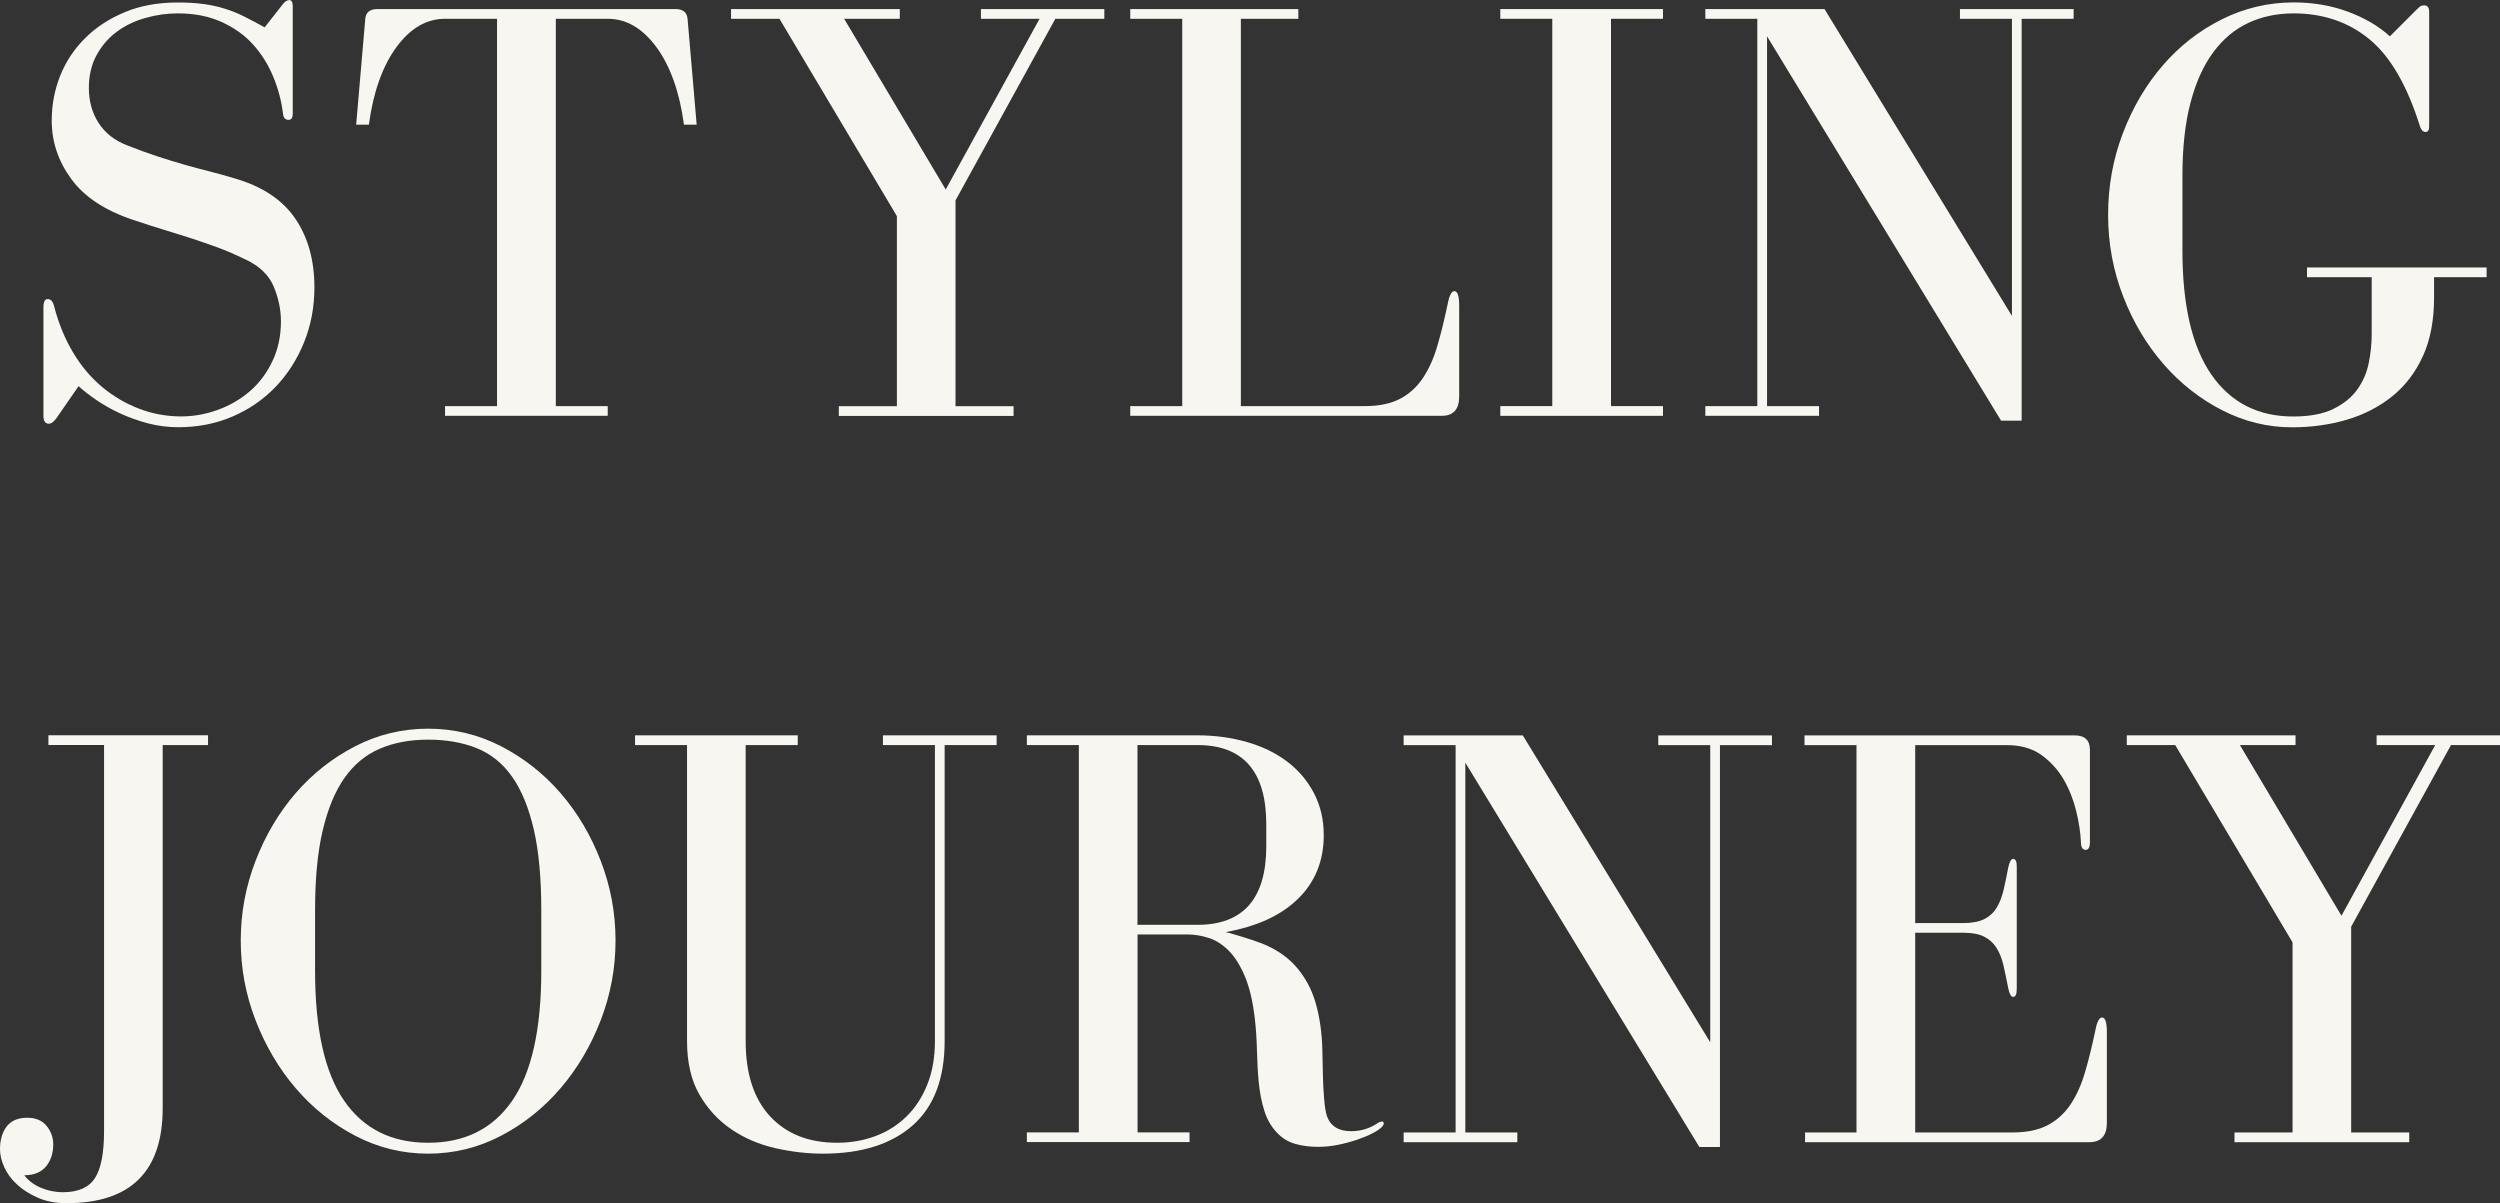
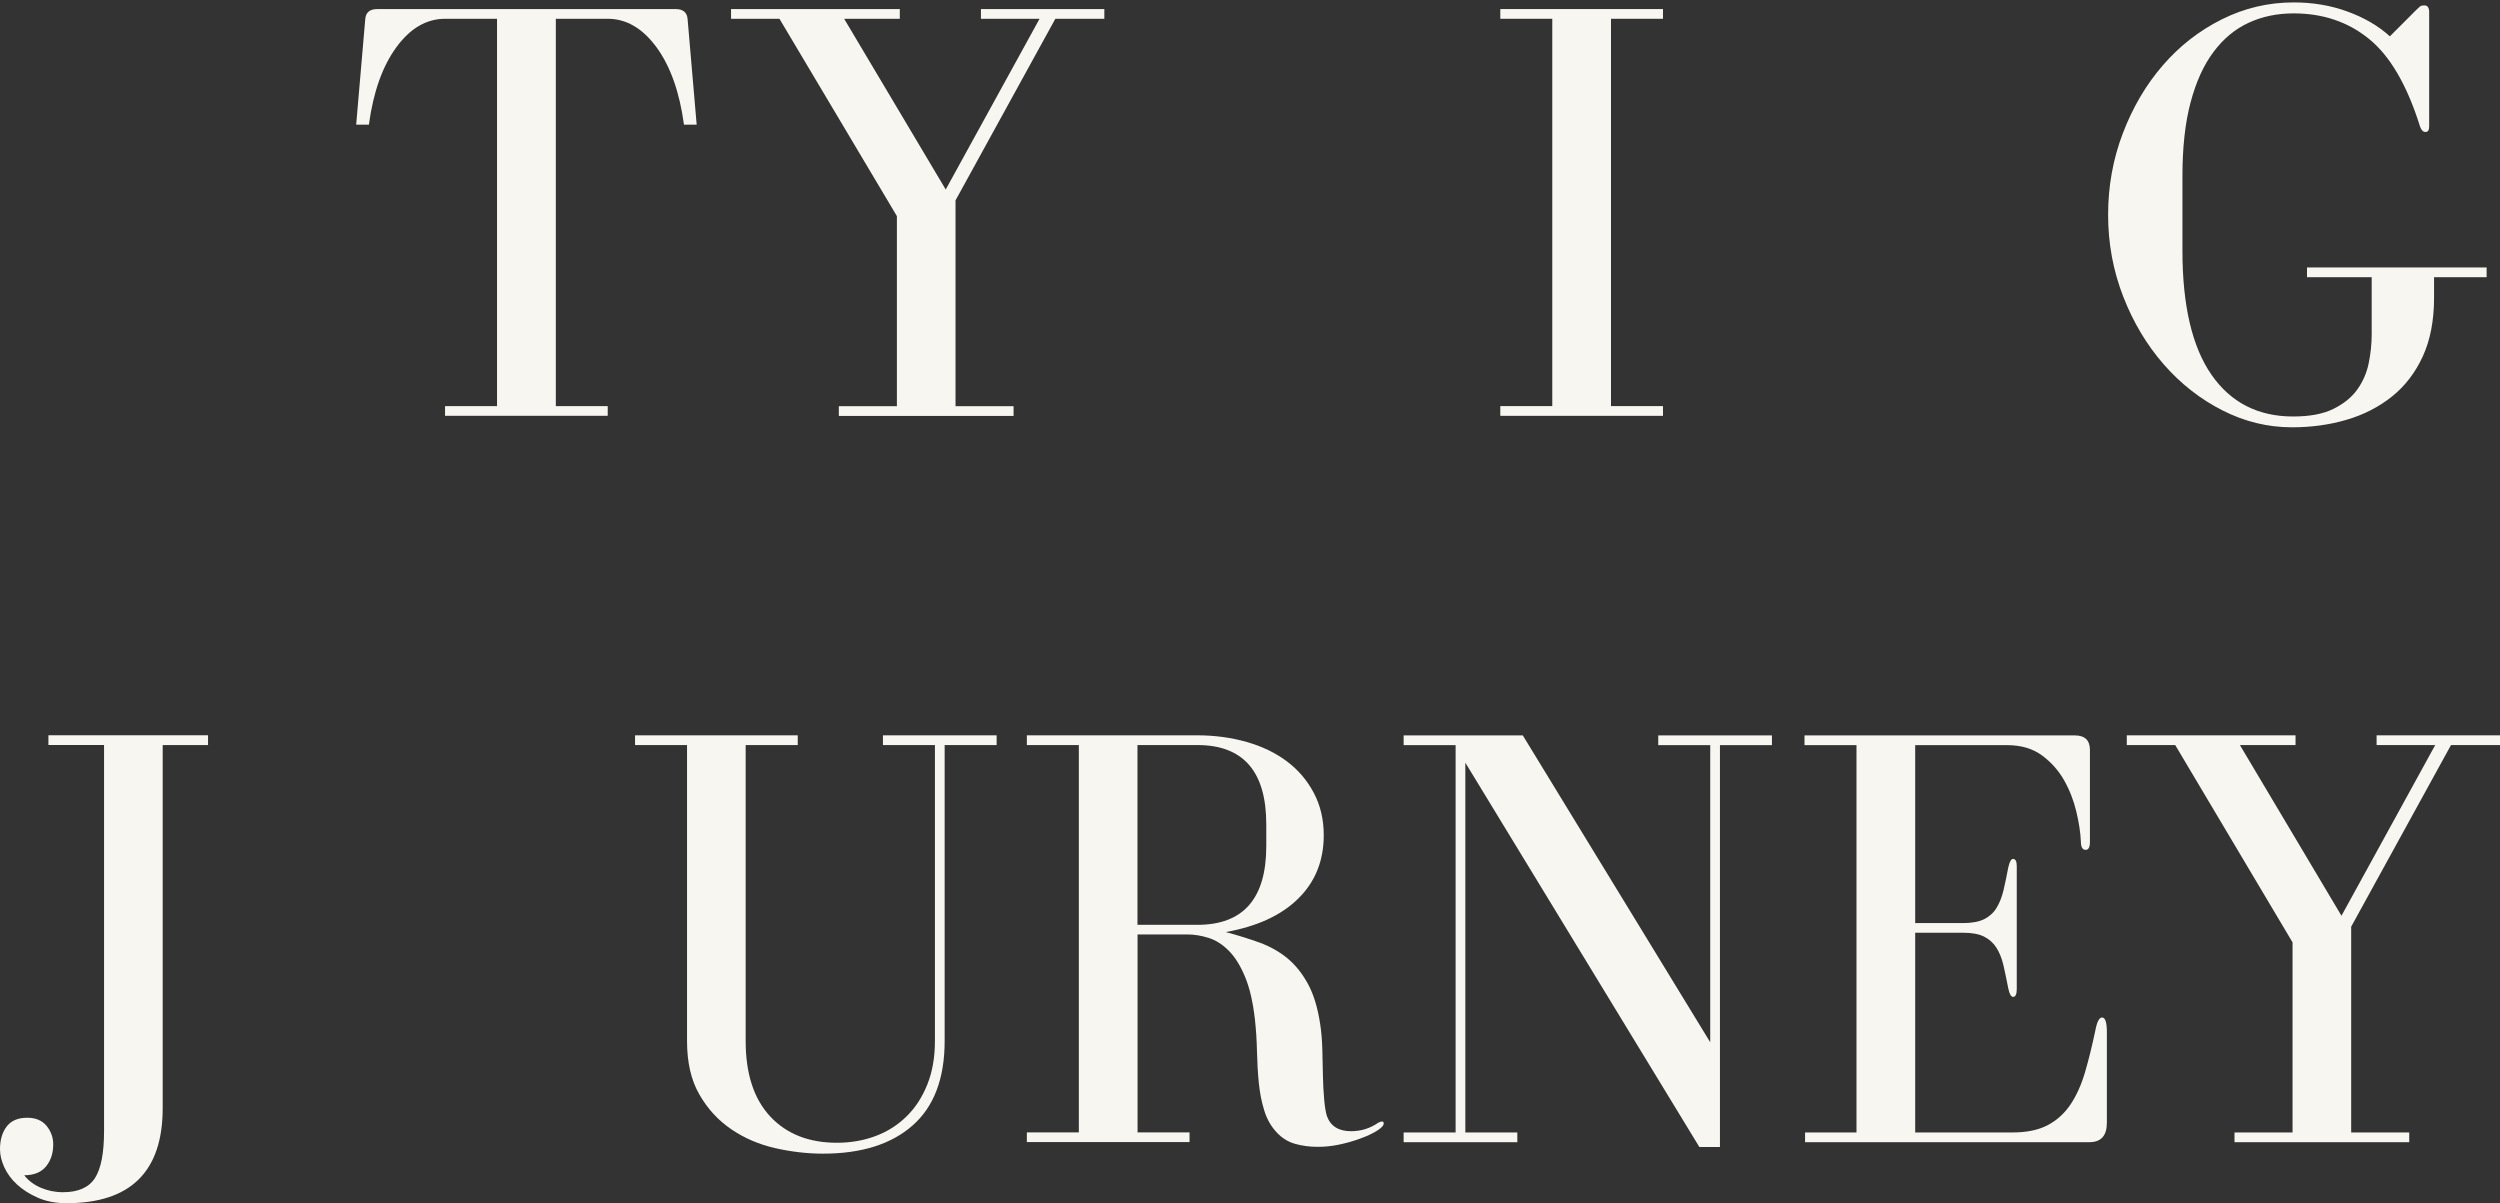
<svg xmlns="http://www.w3.org/2000/svg" fill="none" viewBox="0 0 428 206" height="206" width="428">
  <rect x="0" y="0" width="428" height="206" fill="#333333" stroke="none" />
  <g clip-path="url(#clip0_4302_534)">
-     <path fill="#F8F6F0" d="M49.491 0C49.903 0 50.116 0.342 50.116 1.039V19.48C50.116 20.177 49.874 20.519 49.391 20.519C48.837 20.519 48.524 20.177 48.453 19.48C48.183 17.275 47.614 15.126 46.747 13.063C45.879 10.985 44.728 9.164 43.278 7.57C41.827 5.976 40.036 4.71 37.889 3.742C35.742 2.775 33.269 2.291 30.439 2.291C28.577 2.291 26.729 2.547 24.895 3.074C23.06 3.586 21.44 4.368 20.032 5.407C18.61 6.446 17.459 7.769 16.563 9.391C15.667 11.014 15.213 12.892 15.213 15.04C15.213 17.317 15.767 19.324 16.876 21.045C17.985 22.767 19.606 24.048 21.738 24.873C23.672 25.642 25.435 26.268 27.013 26.794C28.605 27.306 30.112 27.776 31.562 28.189C33.013 28.601 34.42 28.985 35.813 29.327C37.193 29.668 38.671 30.095 40.264 30.565C44.955 31.945 48.396 34.236 50.571 37.452C52.746 40.668 53.827 44.581 53.827 49.22C53.827 52.606 53.215 55.765 52.021 58.697C50.813 61.628 49.178 64.175 47.102 66.309C45.026 68.458 42.581 70.123 39.752 71.332C36.922 72.542 33.851 73.139 30.539 73.139C28.747 73.139 26.999 72.912 25.307 72.471C23.615 72.015 22.023 71.446 20.544 70.763C19.065 70.08 17.715 69.312 16.506 68.486C15.298 67.661 14.274 66.864 13.45 66.11L9.725 71.503C9.241 72.186 8.786 72.542 8.374 72.542C7.748 72.542 7.436 72.087 7.436 71.19V52.649C7.436 51.681 7.677 51.198 8.161 51.198C8.715 51.198 9.099 51.653 9.298 52.549C10.052 55.452 11.146 58.071 12.554 60.418C13.961 62.766 15.639 64.73 17.573 66.324C19.506 67.917 21.61 69.141 23.885 69.995C26.16 70.863 28.548 71.29 31.022 71.29C33.155 71.29 35.273 70.905 37.335 70.151C39.41 69.397 41.23 68.316 42.823 66.935C44.415 65.555 45.68 63.848 46.647 61.813C47.614 59.778 48.097 57.516 48.097 55.025C48.097 53.019 47.685 51.041 46.86 49.063C46.036 47.099 44.443 45.563 42.097 44.453C40.235 43.556 38.6 42.845 37.178 42.333C35.757 41.82 34.363 41.337 32.984 40.881C31.605 40.426 30.112 39.971 28.534 39.487C26.942 39.003 25.008 38.377 22.733 37.623C17.971 36.029 14.473 33.724 12.227 30.679C9.98 27.634 8.857 24.29 8.857 20.633C8.857 17.943 9.341 15.382 10.307 12.963C11.274 10.544 12.682 8.41 14.559 6.546C16.421 4.681 18.681 3.202 21.34 2.092C23.999 0.982 27.013 0.427 30.397 0.427C32.06 0.427 33.524 0.512 34.79 0.683C36.069 0.854 37.278 1.11 38.415 1.466C39.553 1.807 40.676 2.262 41.785 2.817C42.894 3.372 44.059 3.998 45.311 4.681L48.31 0.854C48.723 0.299 49.107 0.028 49.448 0.028L49.491 0Z" />
    <path fill="#F8F6F0" d="M104.043 69.525V71.19H76.191V69.525H85.091V3.216H76.191C73.021 3.216 70.234 4.838 67.86 8.082C65.485 11.327 63.907 15.752 63.154 21.344H60.978L62.528 3.315C62.599 2.149 63.282 1.551 64.604 1.551H115.644C116.952 1.551 117.649 2.134 117.72 3.315L119.27 21.344H117.095C116.341 15.752 114.763 11.327 112.389 8.082C110 4.838 107.228 3.216 104.057 3.216H95.157V69.525H104.057H104.043Z" />
    <path fill="#F8F6F0" d="M154.045 3.216H144.519L161.907 32.443L177.973 3.216H167.935V1.551H189.062V3.216H180.674L163.585 34.307V69.539H173.523V71.204H143.609V69.539H153.547V36.997L133.444 3.216H125.155V1.551H154.045V3.216Z" />
-     <path fill="#F8F6F0" d="M248.988 49.846C249.543 49.846 249.813 50.671 249.813 52.336V67.875C249.813 70.08 248.818 71.19 246.813 71.19H193.498V69.525H202.398V3.216H193.498V1.551H222.274V3.216H212.436V69.525H233.662C236.079 69.525 238.084 69.112 239.662 68.287C241.254 67.462 242.562 66.267 243.6 64.716C244.638 63.165 245.463 61.315 246.088 59.166C246.714 57.032 247.297 54.641 247.851 52.023C248.121 50.572 248.505 49.846 248.988 49.846Z" />
    <path fill="#F8F6F0" d="M275.803 3.216V69.525H284.703V71.19H256.852V69.525H265.752V3.216H256.852V1.551H284.703V3.216H275.803Z" />
-     <path fill="#F8F6F0" d="M300.854 69.525V3.216H291.954V1.551H312.356L344.445 54.086V3.216H335.545V1.551H355.008V3.216H346.108V72.015H342.582L302.518 6.218V69.525H311.418V71.19H291.954V69.525H300.854Z" />
    <path fill="#F8F6F0" d="M401.854 1.964C404.712 3.002 407.157 4.411 409.148 6.218L413.598 1.764C413.868 1.494 414.095 1.281 414.266 1.138C414.437 0.996 414.693 0.925 415.048 0.925C415.602 0.925 415.873 1.309 415.873 2.063V21.657C415.873 22.283 415.659 22.596 415.247 22.596C414.835 22.596 414.522 22.283 414.309 21.657C412.105 14.614 409.205 9.619 405.608 6.688C402.025 3.757 397.703 2.291 392.67 2.291C389.841 2.291 387.267 2.832 384.964 3.899C382.647 4.966 380.642 6.631 378.964 8.879C377.272 11.127 375.964 14.002 375.026 17.531C374.088 21.06 373.633 25.271 373.633 30.166V42.916C373.633 52.307 375.296 59.394 378.609 64.161C381.921 68.927 386.585 71.304 392.585 71.304C395.414 71.304 397.703 70.877 399.466 70.009C401.229 69.141 402.594 68.045 403.56 66.694C404.527 65.342 405.181 63.848 405.522 62.183C405.864 60.518 406.034 58.867 406.034 57.203V47.455H394.959V45.79H425.711V47.455H416.711V50.984C416.711 54.855 416.072 58.184 414.792 60.987C413.512 63.791 411.75 66.082 409.517 67.875C407.271 69.668 404.683 71.005 401.755 71.859C398.826 72.727 395.698 73.154 392.385 73.154C388.248 73.154 384.267 72.186 380.471 70.251C376.675 68.316 373.334 65.697 370.434 62.382C367.533 59.066 365.216 55.196 363.496 50.771C361.775 46.345 360.908 41.692 360.908 36.783C360.908 31.874 361.747 27.221 363.439 22.796C365.131 18.37 367.406 14.5 370.277 11.184C373.135 7.869 376.505 5.251 380.372 3.315C384.239 1.38 388.348 0.413 392.698 0.413C395.94 0.413 398.997 0.925 401.854 1.964Z" />
    <path fill="#F8F6F0" d="M35.614 127.553H27.852V189.721C27.852 200.564 22.364 205.986 11.388 205.986C9.526 205.986 7.891 205.673 6.469 205.047C5.047 204.421 3.867 203.666 2.9 202.77C1.934 201.873 1.208 200.892 0.725 199.81C0.242 198.743 0 197.718 0 196.751C0 195.157 0.384 193.862 1.137 192.866C1.891 191.87 3.071 191.358 4.663 191.358C6.113 191.358 7.222 191.827 7.976 192.752C8.729 193.677 9.113 194.744 9.113 195.911C9.113 197.434 8.701 198.686 7.876 199.696C7.052 200.692 5.801 201.205 4.151 201.205C4.834 202.101 5.772 202.813 6.952 203.325C8.132 203.837 9.398 204.107 10.777 204.107C13.393 204.107 15.227 203.296 16.265 201.674C17.302 200.052 17.814 197.377 17.814 193.649V127.539H8.289V125.874H35.614V127.539V127.553Z" />
-     <path fill="#F8F6F0" d="M60.822 194.446C56.926 192.411 53.528 189.693 50.628 186.306C47.727 182.92 45.438 179.035 43.746 174.652C42.055 170.27 41.216 165.731 41.216 161.021C41.216 156.311 42.055 151.786 43.746 147.389C45.438 143.006 47.727 139.136 50.628 135.778C53.528 132.434 56.926 129.759 60.822 127.752C64.717 125.746 68.883 124.75 73.29 124.75C77.698 124.75 81.863 125.746 85.773 127.752C89.669 129.759 93.067 132.434 95.967 135.778C98.867 139.136 101.156 142.992 102.848 147.389C104.54 151.772 105.379 156.311 105.379 161.021C105.379 165.731 104.54 170.256 102.848 174.652C101.156 179.035 98.867 182.92 95.967 186.306C93.067 189.693 89.669 192.411 85.773 194.446C81.877 196.48 77.712 197.505 73.29 197.505C68.869 197.505 64.717 196.48 60.822 194.446ZM65.016 128.179C62.599 129.218 60.58 130.897 58.959 133.202C57.338 135.521 56.101 138.524 55.234 142.224C54.367 145.923 53.94 150.462 53.94 155.855V166.214C53.94 176.232 55.604 183.646 58.916 188.441C62.229 193.25 67.02 195.641 73.304 195.641C79.588 195.641 84.38 193.236 87.692 188.441C91.005 183.646 92.668 176.232 92.668 166.214V155.855C92.668 150.334 92.242 145.696 91.375 141.967C90.507 138.239 89.271 135.237 87.65 132.946C86.029 130.655 84.01 129.047 81.593 128.079C79.176 127.112 76.418 126.628 73.304 126.628C70.191 126.628 67.433 127.14 65.016 128.179Z" />
    <path fill="#F8F6F0" d="M136.558 127.553H127.658V178.224C127.658 183.816 129.052 188.114 131.852 191.13C134.653 194.133 138.463 195.641 143.297 195.641C145.643 195.641 147.833 195.257 149.866 194.503C151.899 193.748 153.676 192.624 155.197 191.13C156.719 189.65 157.899 187.815 158.766 185.638C159.633 183.461 160.06 180.999 160.06 178.224V127.553H151.16V125.888H170.623V127.553H161.723V178.224C161.723 184.656 159.889 189.465 156.235 192.681C152.581 195.897 147.463 197.505 140.909 197.505C138.222 197.505 135.492 197.192 132.734 196.566C129.976 195.94 127.473 194.873 125.227 193.35C122.981 191.827 121.147 189.85 119.739 187.388C118.317 184.94 117.621 181.881 117.621 178.224V127.553H108.721V125.888H136.573V127.553H136.558Z" />
    <path fill="#F8F6F0" d="M231.288 193.663C233.009 193.663 234.558 193.179 235.952 192.212C236.222 192.069 236.435 191.998 236.577 191.998C236.79 191.998 236.89 192.098 236.89 192.311C236.89 192.525 236.79 192.724 236.577 192.937C236.236 193.279 235.696 193.649 234.971 194.019C234.246 194.403 233.378 194.759 232.383 195.1C231.388 195.442 230.293 195.741 229.127 195.982C227.947 196.224 226.781 196.338 225.601 196.338C224.222 196.338 222.928 196.167 221.72 195.826C220.512 195.484 219.459 194.83 218.564 193.862C217.597 192.824 216.886 191.586 216.445 190.134C215.99 188.683 215.678 187.089 215.507 185.367C215.336 183.646 215.237 181.838 215.194 179.974C215.152 178.11 215.038 176.275 214.839 174.482C214.498 171.508 213.929 169.075 213.133 167.182C212.337 165.29 211.412 163.795 210.332 162.728C209.266 161.661 208.1 160.935 206.863 160.551C205.626 160.167 204.446 159.982 203.337 159.982H194.75V193.862H203.65V195.527H175.798V193.862H184.698V127.553H175.798V125.888H205C207.972 125.888 210.787 126.272 213.431 127.026C216.09 127.781 218.379 128.891 220.312 130.342C222.246 131.793 223.782 133.586 224.919 135.735C226.056 137.884 226.625 140.288 226.625 142.992C226.625 147.346 225.175 150.96 222.274 153.821C219.374 156.695 215.237 158.602 209.848 159.569C211.924 160.124 213.844 160.722 215.649 161.376C217.441 162.031 219.033 162.927 220.412 164.066C221.791 165.204 222.957 166.67 223.938 168.477C224.905 170.27 225.601 172.547 226.014 175.321C226.227 176.702 226.341 178.153 226.383 179.676C226.412 181.198 226.454 182.678 226.483 184.129C226.511 185.581 226.582 186.933 226.696 188.171C226.796 189.408 226.952 190.376 227.165 191.073C227.791 192.795 229.17 193.663 231.303 193.663H231.288ZM204.986 158.331C212.848 158.331 216.787 153.849 216.787 144.856V141.128C216.787 132.078 212.848 127.553 204.986 127.553H194.735V158.331H204.986Z" />
    <path fill="#F8F6F0" d="M249.202 193.877V127.567H240.302V125.902H260.704L292.792 178.438V127.567H283.892V125.902H303.356V127.567H294.456V196.367H290.93L250.865 130.57V193.877H259.765V195.541H240.302V193.877H249.202Z" />
    <path fill="#F8F6F0" d="M327.881 193.877H344.544C346.961 193.877 348.966 193.464 350.544 192.639C352.122 191.813 353.444 190.618 354.482 189.067C355.52 187.516 356.345 185.666 356.97 183.517C357.596 181.383 358.179 178.992 358.733 176.374C359.003 174.923 359.387 174.197 359.871 174.197C360.425 174.197 360.695 175.022 360.695 176.687V192.226C360.695 194.431 359.7 195.541 357.695 195.541H309.029V193.877H317.83V127.567H308.93V125.902H355.207C356.928 125.902 357.795 126.728 357.795 128.393V144.145C357.795 145.041 357.553 145.496 357.07 145.496C356.515 145.496 356.245 145.013 356.245 144.045C356.174 142.522 355.918 140.815 355.463 138.922C355.008 137.03 354.312 135.223 353.345 133.529C352.378 131.836 351.098 130.427 349.52 129.275C347.928 128.136 345.966 127.567 343.62 127.567H327.881V158.032H336.056C337.578 158.032 338.786 157.805 339.682 157.364C340.578 156.908 341.288 156.282 341.8 155.443C342.312 154.617 342.71 153.607 342.995 152.44C343.265 151.259 343.549 149.95 343.819 148.499C344.032 147.531 344.303 147.047 344.644 147.047C345.056 147.047 345.269 147.46 345.269 148.285V169.316C345.269 170.213 345.056 170.668 344.644 170.668C344.303 170.668 344.018 170.184 343.819 169.217C343.535 167.765 343.265 166.456 342.995 165.275C342.724 164.108 342.326 163.098 341.8 162.273C341.288 161.448 340.578 160.807 339.682 160.352C338.786 159.897 337.578 159.683 336.056 159.683H327.881V193.877Z" />
    <path fill="#F8F6F0" d="M392.997 127.553H383.471L400.859 156.78L416.911 127.553H406.873V125.888H428V127.553H419.612L402.523 158.644V193.877H412.461V195.541H382.547V193.877H392.485V161.334L372.396 127.553H364.107V125.888H392.997V127.553Z" />
  </g>
  <defs>
    <clipPath id="clip0_4302_534">
      <rect fill="white" height="206" width="428" />
    </clipPath>
  </defs>
</svg>